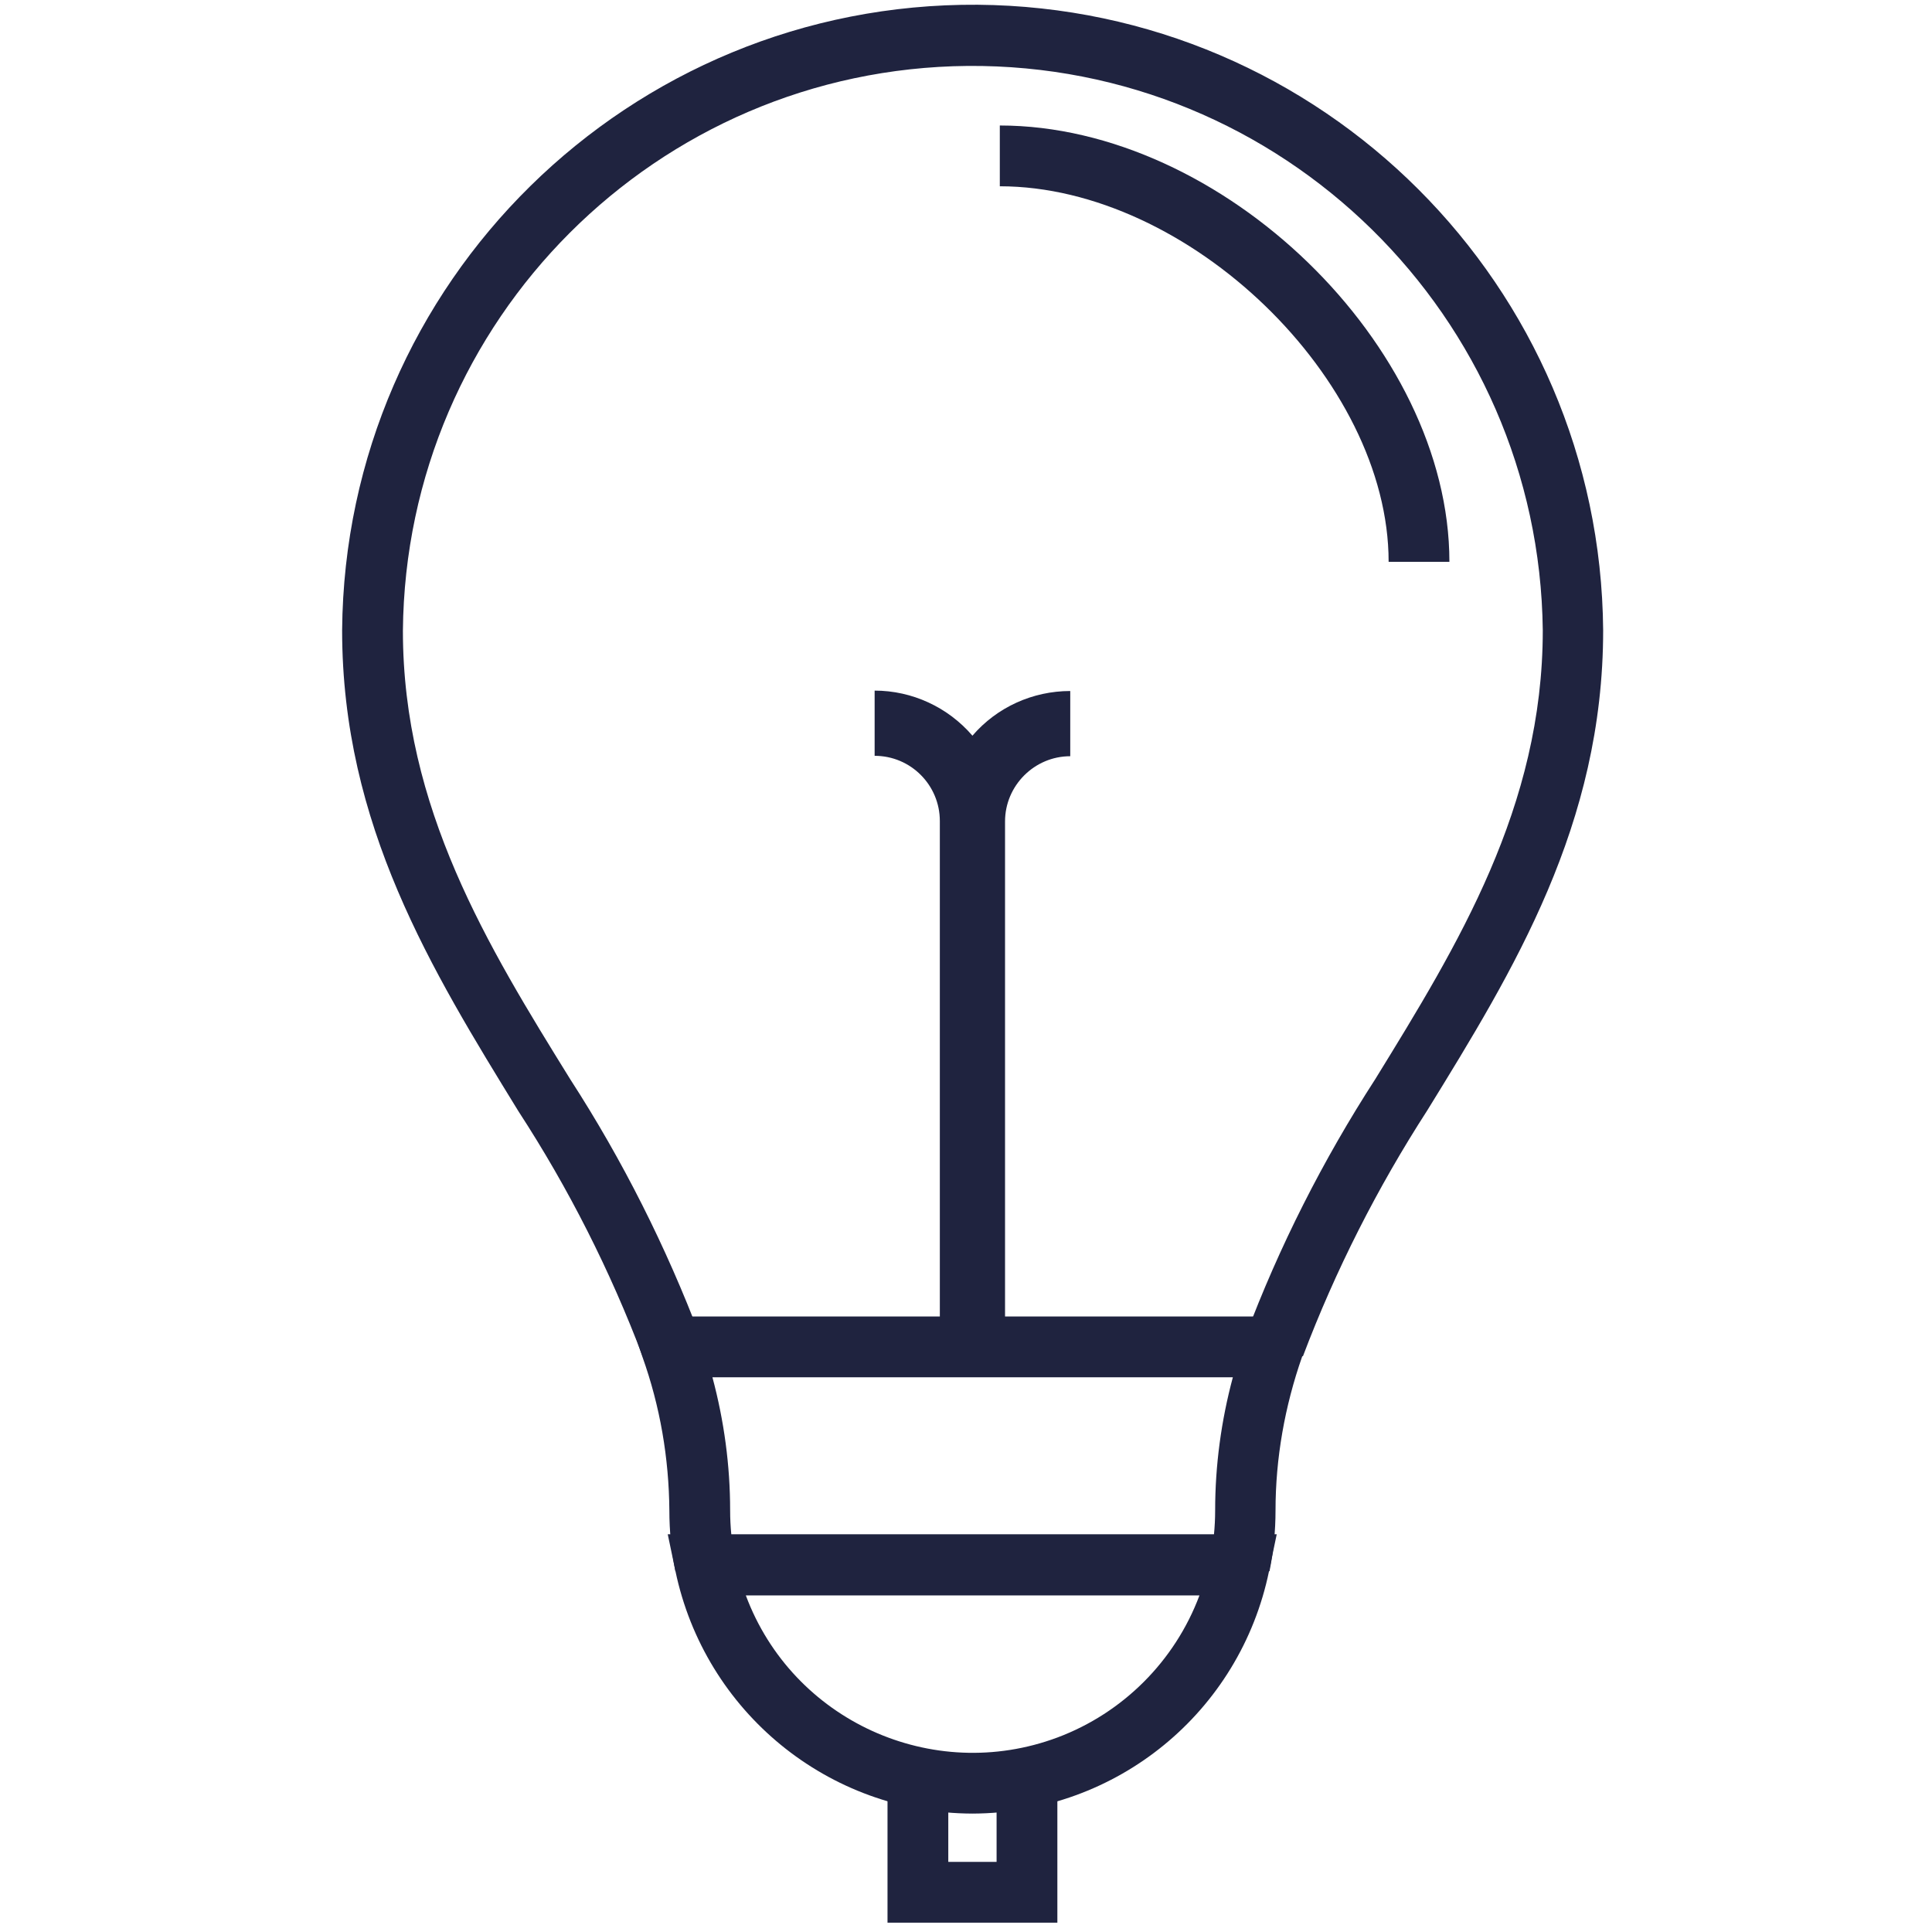
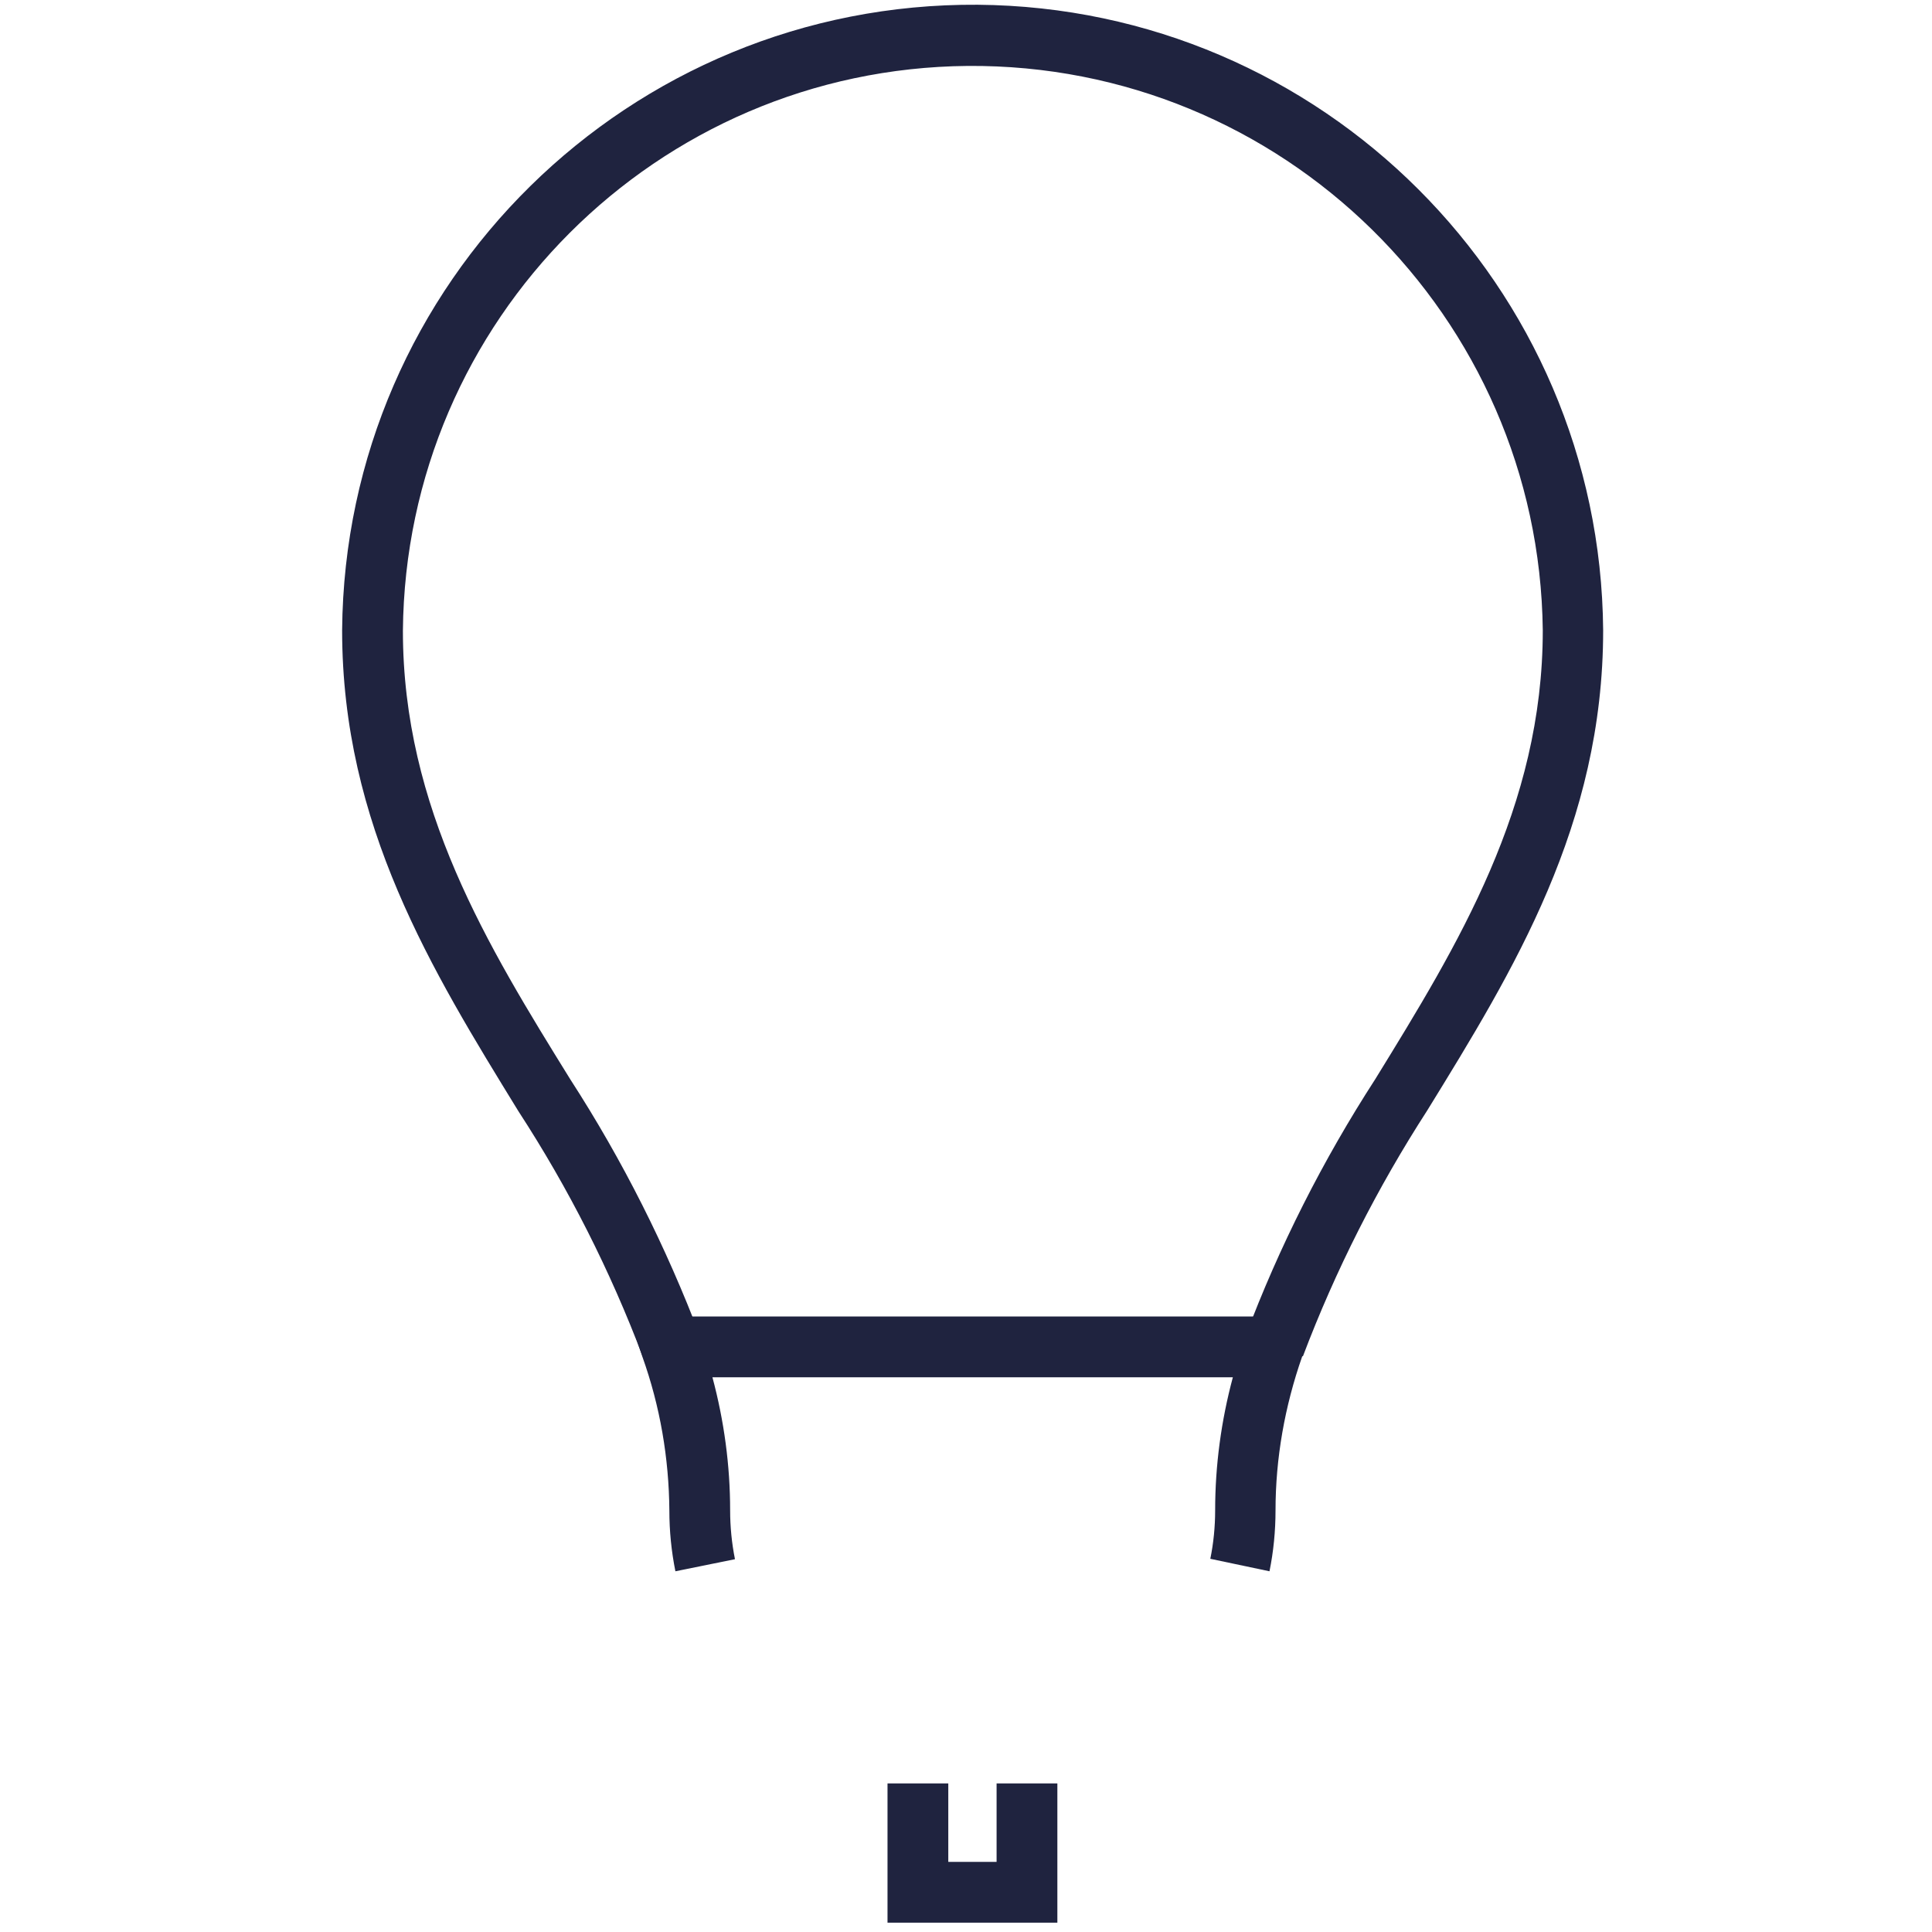
<svg xmlns="http://www.w3.org/2000/svg" version="1.1" id="Calque_1" x="0px" y="0px" viewBox="0 0 48 48" style="enable-background:new 0 0 48 48;" xml:space="preserve">
  <style type="text/css">
	.st0{fill:#1F233F;}
</style>
  <g id="electricite-et-eclairage-menu-817288" transform="translate(-10.72 -0.252)">
    <path id="Tracé_1570" class="st0" d="M36.99,48.02h-4.22v-3.46h1.51v1.95h1.2v-1.95h1.51L36.99,48.02z" />
    <path id="Tracé_1571" class="st0" d="M26.69,33.96c-0.81-2.14-1.84-4.18-3.09-6.1c-2.15-3.5-4.38-7.11-4.38-11.95   c0.07-8.65,7.14-15.6,15.79-15.54c8.55,0.07,15.47,6.98,15.54,15.54c0,4.83-2.22,8.44-4.37,11.93c-1.24,1.92-2.28,3.97-3.09,6.11   l-1.43-0.49c0.84-2.24,1.93-4.39,3.23-6.4c2.05-3.33,4.16-6.76,4.16-11.15C48.96,8.11,42.58,1.83,34.76,1.89   C27.04,1.96,20.8,8.2,20.73,15.92c0,4.41,2.11,7.84,4.16,11.15c1.3,2.01,2.38,4.16,3.23,6.4L26.69,33.96z" />
-     <path id="Tracé_1572" class="st0" d="M34.88,18.53c-0.61-0.71-1.5-1.12-2.43-1.12v1.62c0.9,0,1.62,0.73,1.62,1.62v13.06h1.62   V20.66c0-0.89,0.73-1.62,1.62-1.62v-1.62C36.38,17.42,35.49,17.82,34.88,18.53z" />
    <path id="Tracé_1573" class="st0" d="M42.26,39.29l-1.47-0.31c0.08-0.39,0.12-0.8,0.12-1.2c0-1.12,0.15-2.23,0.44-3.31H28.42   c0.29,1.08,0.44,2.19,0.44,3.31c0,0.4,0.04,0.81,0.12,1.21l-1.48,0.3c-0.1-0.5-0.15-1-0.15-1.51c-0.01-1.3-0.23-2.59-0.67-3.82   l-0.34-1h17.08l-0.35,1c-0.43,1.23-0.66,2.52-0.66,3.82C42.41,38.29,42.36,38.8,42.26,39.29z" />
-     <path id="Tracé_1574" class="st0" d="M34.88,45.31c-3.58-0.01-6.65-2.53-7.38-6.03l-0.19-0.91h15.13l-0.19,0.91   C41.53,42.79,38.46,45.3,34.88,45.31z M29.25,39.89c1.16,3.11,4.63,4.69,7.74,3.53c1.63-0.61,2.92-1.9,3.53-3.53H29.25z" />
-     <path id="Tracé_1575" class="st0" d="M46.73,14.21h-1.51c0-4.53-4.97-9.33-9.66-9.33V3.37C41.09,3.37,46.73,8.84,46.73,14.21z" />
  </g>
</svg>